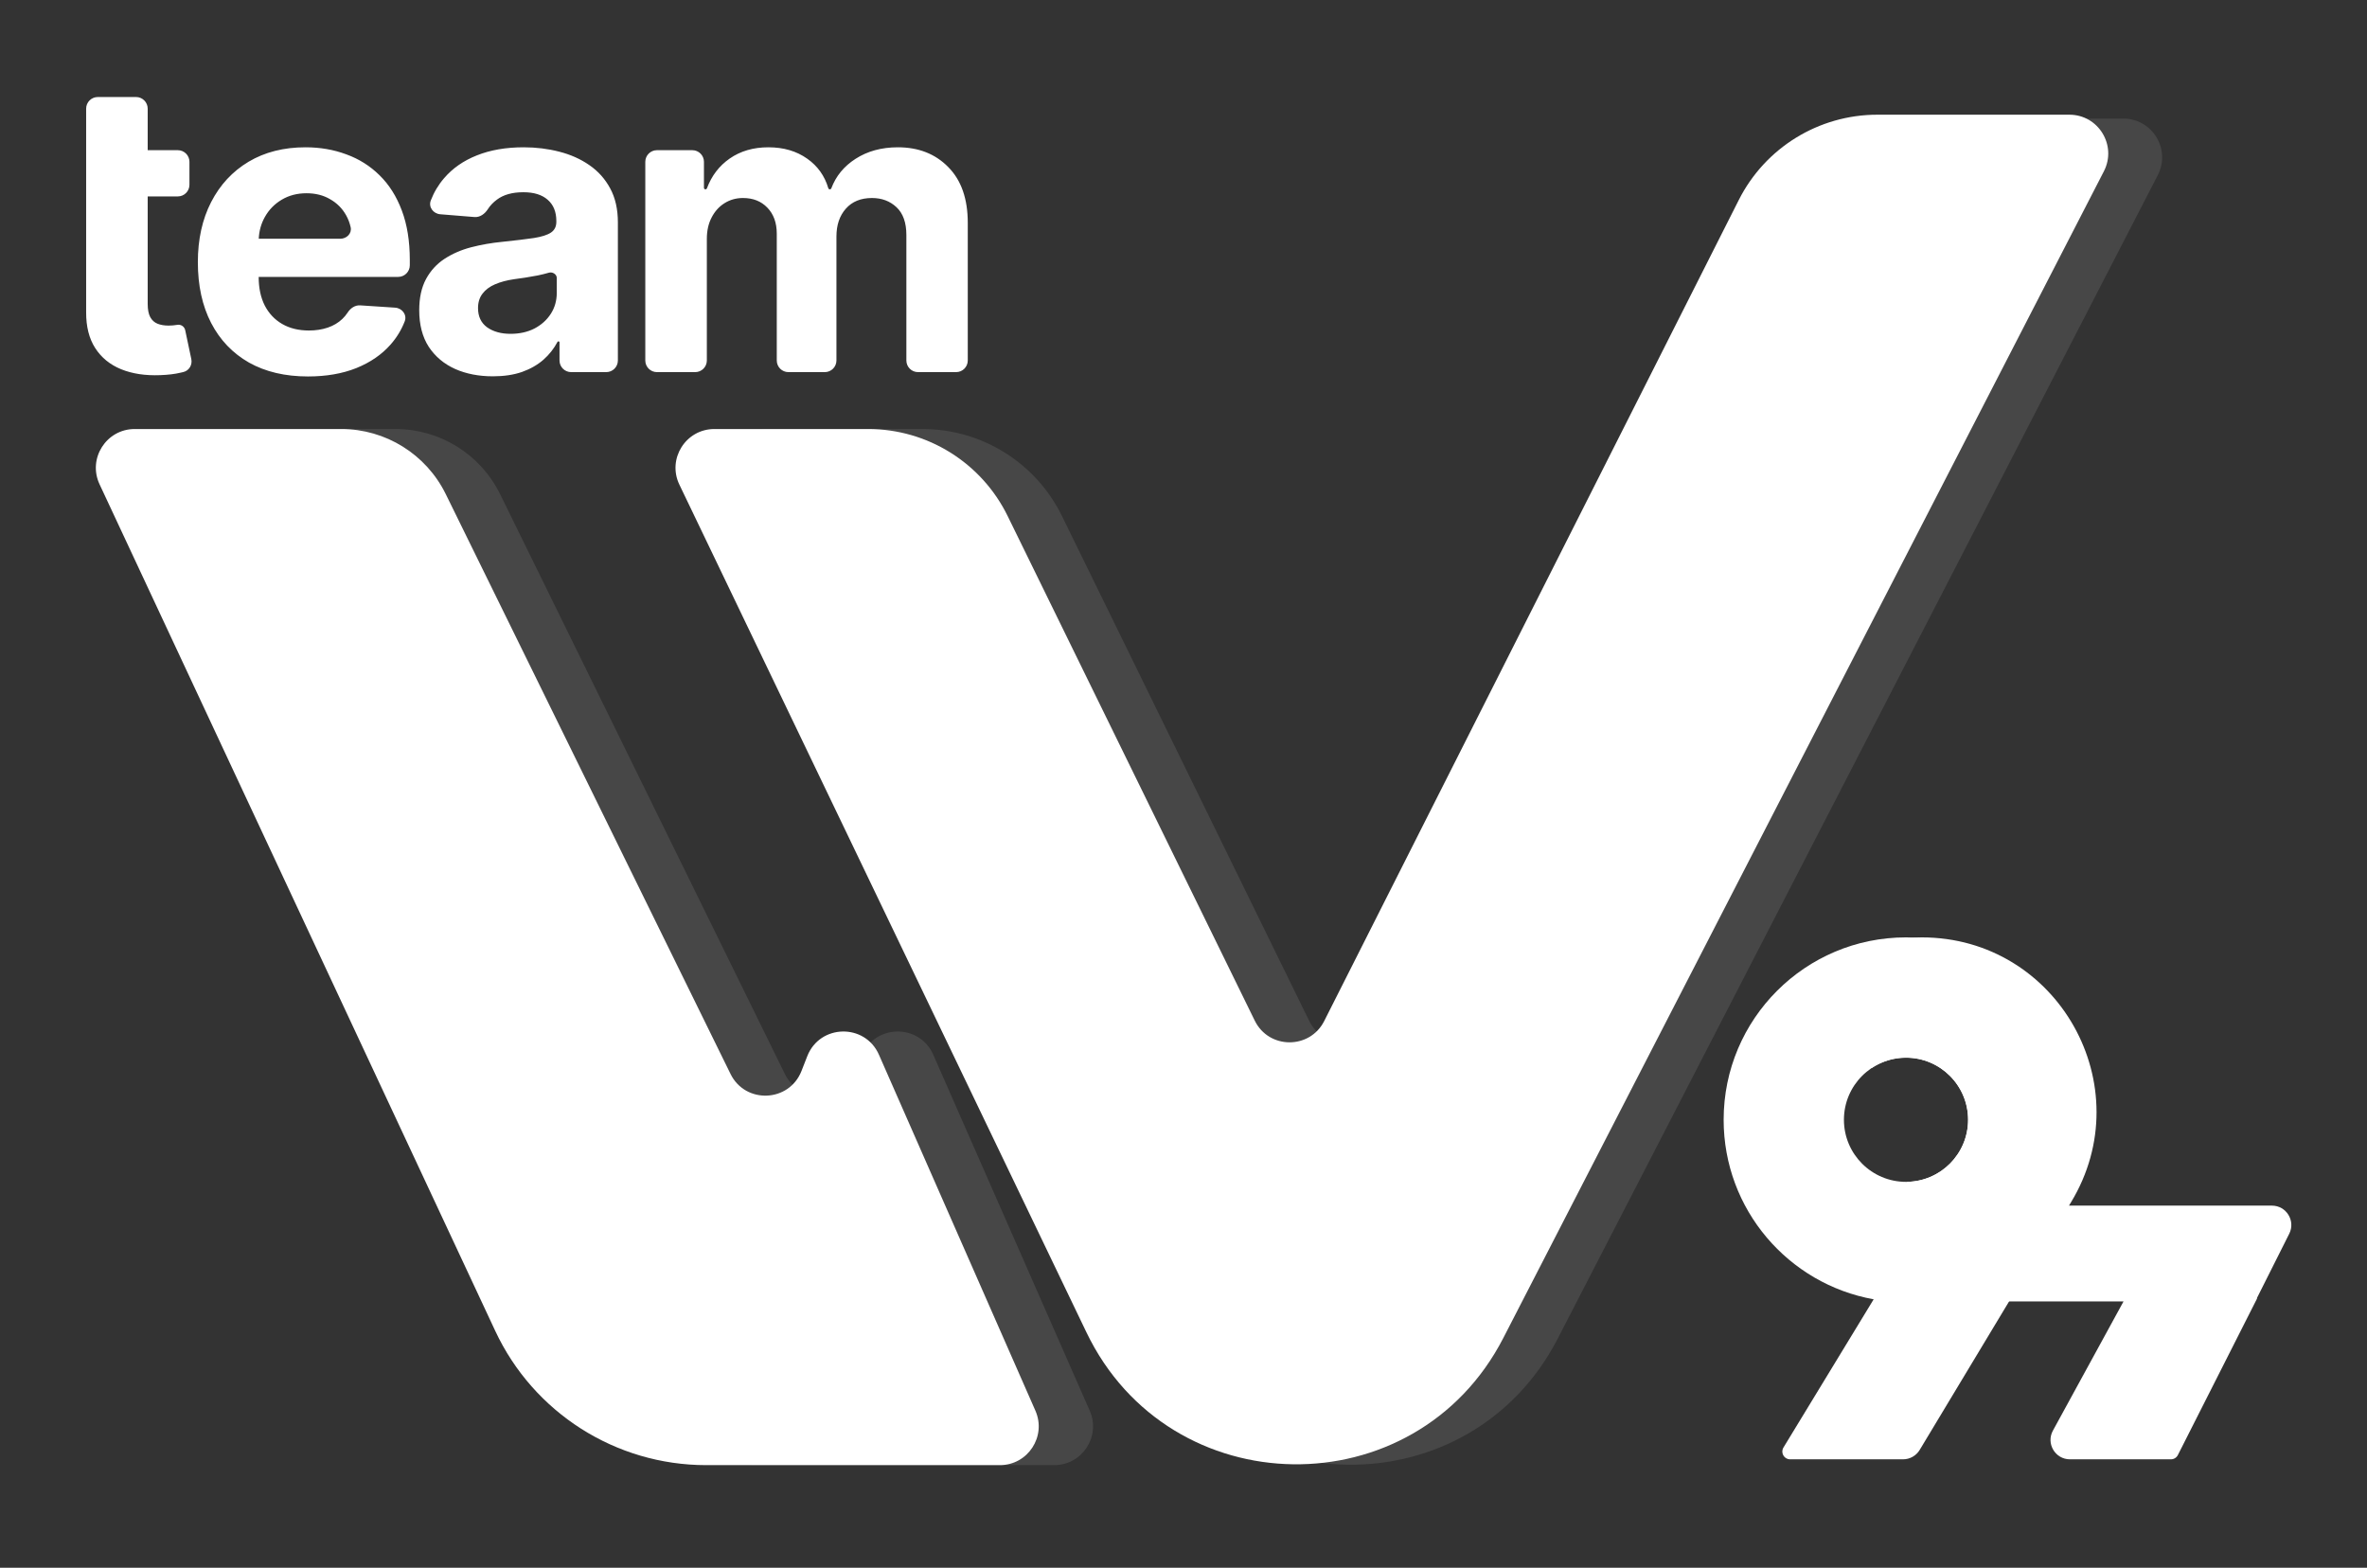
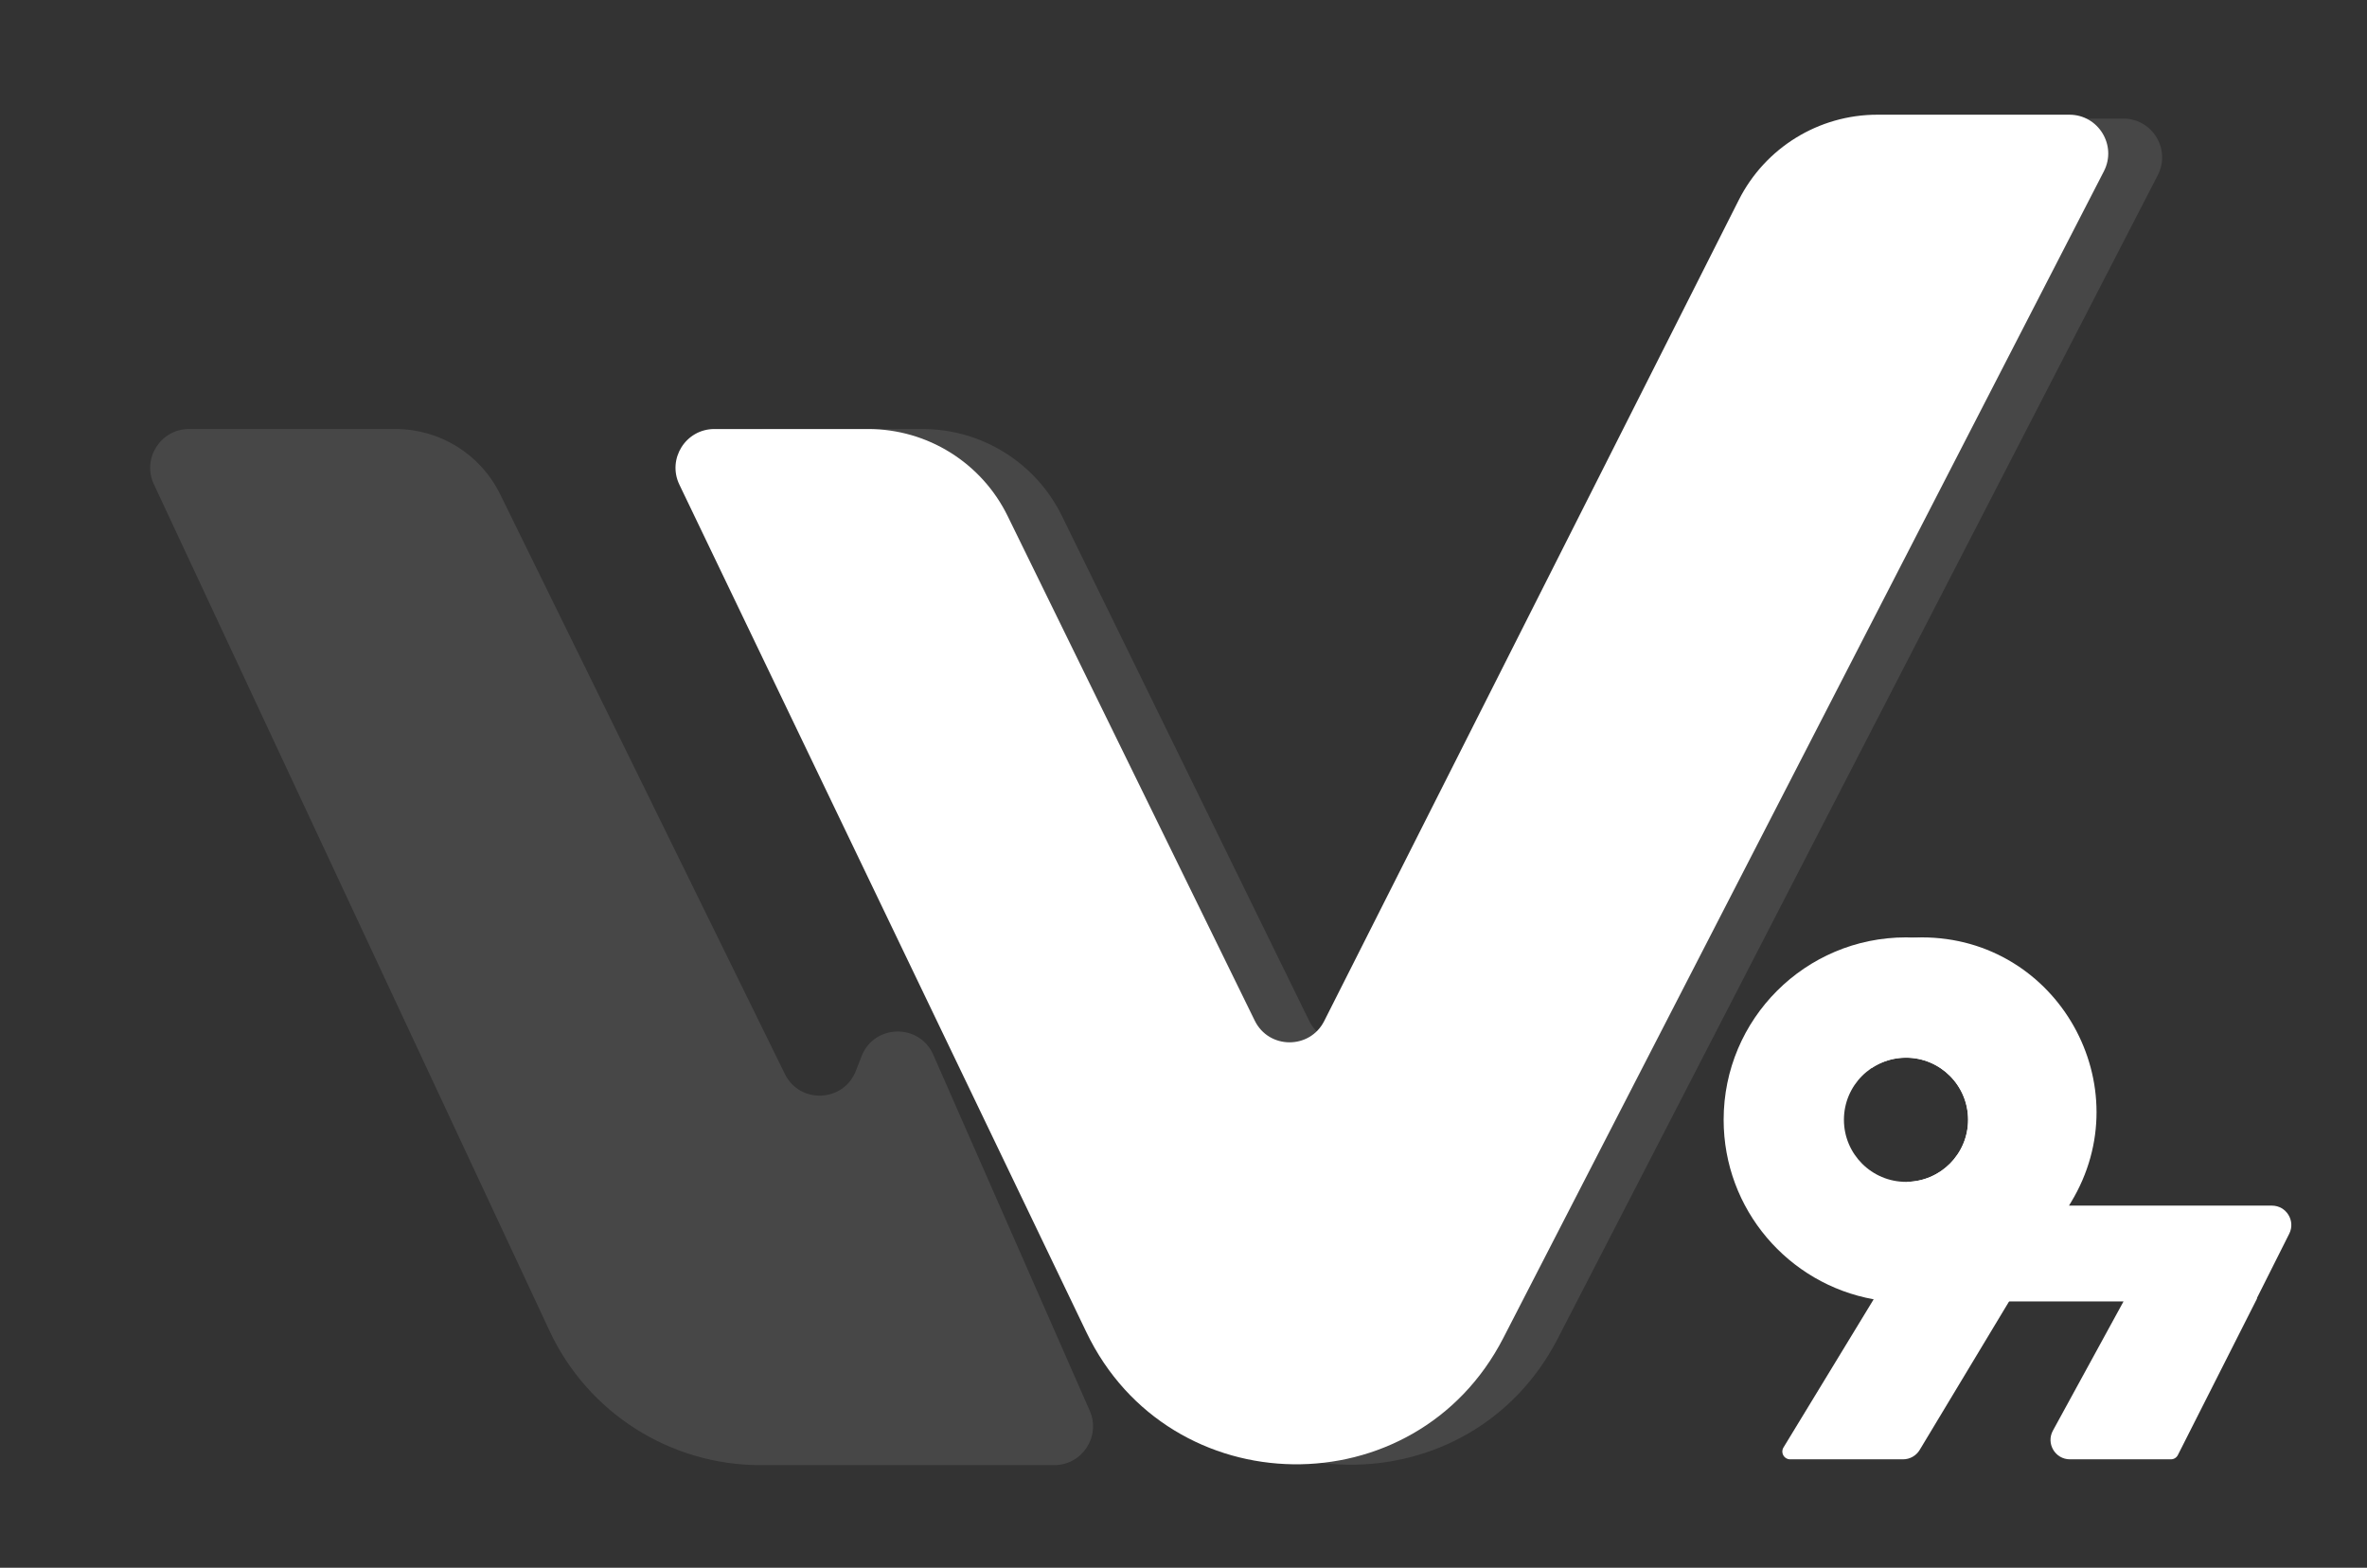
<svg xmlns="http://www.w3.org/2000/svg" fill="none" height="404" viewBox="0 0 610 404" width="610">
  <rect x="0" y="0" width="610" height="404" fill="#333333" stroke="none" />
  <g clip-path="url(#clip0_4_78)">
    <path d="M141.628 342.963L39.653 124.792C36.554 118.161 41.394 110.557 48.712 110.557H101.949C113.389 110.557 123.833 117.064 128.877 127.332L202.263 276.749C206.098 284.558 217.387 284.084 220.553 275.98L222.04 272.175C225.28 263.882 236.926 263.639 240.509 271.79L280.836 363.533C283.741 370.142 278.9 377.557 271.681 377.557H195.983C172.685 377.557 151.493 364.07 141.628 342.963Z" fill="white" fill-opacity="0.1" />
-     <path d="M127.628 342.963L25.653 124.792C22.554 118.161 27.394 110.557 34.712 110.557H87.949C99.389 110.557 109.833 117.064 114.877 127.332L188.263 276.749C192.098 284.558 203.387 284.084 206.553 275.98L208.04 272.175C211.28 263.882 222.926 263.639 226.509 271.79L266.836 363.533C269.741 370.142 264.9 377.557 257.681 377.557H181.983C158.685 377.557 137.493 364.07 127.628 342.963Z" fill="white" />
    <path d="M294.031 343.425L189.081 124.886C185.893 118.248 190.731 110.557 198.095 110.557H237.75C253.02 110.557 266.957 119.251 273.673 132.964L337.37 263.029C341.001 270.442 351.542 270.513 355.272 263.15L461.998 52.48C468.811 39.033 482.606 30.557 497.681 30.557H547.195C554.684 30.557 559.515 38.486 556.082 45.141L401.442 344.955C378.734 388.98 315.475 388.079 294.031 343.425Z" fill="white" fill-opacity="0.1" />
    <path d="M279.979 343.318L175.081 124.886C171.893 118.248 176.731 110.557 184.095 110.557H223.75C239.02 110.557 252.957 119.251 259.673 132.964L323.356 262.999C326.989 270.418 337.54 270.482 341.263 263.109L448.106 51.527C454.909 38.054 468.718 29.557 483.812 29.557H533.305C540.79 29.557 545.622 37.479 542.196 44.134L387.412 344.806C364.729 388.868 301.433 387.992 279.979 343.318Z" fill="white" />
    <path d="M491.2 241.557C517.157 241.557 538.2 262.6 538.2 288.557C538.2 298.526 535.093 307.767 529.799 315.373L494.722 373.636C493.818 375.139 492.192 376.057 490.438 376.057H461.323C459.763 376.057 458.804 374.35 459.615 373.017L482.865 334.82C460.883 330.886 444.2 311.67 444.2 288.557C444.2 262.6 465.242 241.557 491.2 241.557ZM491.2 272.557C482.363 272.557 475.2 279.721 475.2 288.557C475.2 297.394 482.363 304.557 491.2 304.557C500.036 304.557 507.2 297.394 507.2 288.557C507.2 279.721 500.036 272.557 491.2 272.557Z" fill="white" />
    <path d="M495.267 241.558C530.329 241.558 551.9 279.905 533.693 309.869L533.199 310.682H585.494C589.215 310.682 591.632 314.601 589.962 317.926L581.608 334.558H581.699L561.255 374.96C560.915 375.633 560.224 376.058 559.47 376.058H533.443C529.645 376.057 527.234 371.991 529.056 368.659L547.255 335.371H501.199L491.508 304.553C500.202 304.388 507.199 297.291 507.199 288.558C507.199 279.721 500.036 272.558 491.199 272.558C487.904 272.558 484.842 273.553 482.297 275.261L478.769 264.039C475.265 252.897 483.587 241.558 495.267 241.558Z" fill="white" />
-     <path d="M78.728 37.957C82.501 37.957 86.014 38.566 89.266 39.782C92.542 40.974 95.397 42.773 97.83 45.181C100.287 47.588 102.198 50.617 103.563 54.266C104.929 57.89 105.611 62.135 105.611 67V68.356C105.611 70.013 104.268 71.356 102.611 71.356H66.665V71.394C66.665 74.223 67.186 76.668 68.228 78.728C69.296 80.789 70.798 82.377 72.734 83.494C74.67 84.611 76.966 85.17 79.622 85.17C81.384 85.17 82.998 84.921 84.463 84.425C85.927 83.928 87.181 83.184 88.224 82.191C88.749 81.691 89.21 81.134 89.609 80.52C90.329 79.415 91.505 78.602 92.821 78.689L101.823 79.282C103.645 79.403 104.956 81.123 104.295 82.825C103.45 85.001 102.25 86.974 100.696 88.744C98.413 91.35 95.459 93.386 91.835 94.851C88.236 96.29 84.078 97.01 79.361 97.01C73.479 97.01 68.415 95.818 64.171 93.436C59.951 91.028 56.699 87.627 54.415 83.233C52.131 78.815 50.989 73.59 50.989 67.559C50.989 61.676 52.131 56.513 54.415 52.069C56.699 47.626 59.913 44.163 64.058 41.681C68.229 39.199 73.119 37.957 78.728 37.957ZM134.959 37.957C138.136 37.957 141.177 38.33 144.081 39.074C147.01 39.819 149.604 40.973 151.863 42.537C154.147 44.101 155.946 46.112 157.262 48.569C158.577 51.002 159.235 53.919 159.235 57.319V92.893C159.235 94.549 157.892 95.893 156.235 95.893H147.193C145.536 95.893 144.193 94.549 144.193 92.893V88.239C144.193 88.086 144.069 87.962 143.916 87.962C143.812 87.962 143.716 88.02 143.668 88.112C142.758 89.838 141.556 91.364 140.06 92.69C138.522 94.031 136.672 95.086 134.513 95.856C132.353 96.6 129.858 96.973 127.028 96.973C123.38 96.973 120.128 96.34 117.273 95.074C114.419 93.784 112.16 91.884 110.497 89.377C108.859 86.845 108.039 83.693 108.039 79.92C108.039 76.743 108.622 74.074 109.789 71.914C110.956 69.755 112.544 68.018 114.555 66.702C116.565 65.387 118.849 64.393 121.406 63.723C123.988 63.053 126.694 62.582 129.523 62.309C132.849 61.961 135.53 61.638 137.565 61.34C139.601 61.017 141.078 60.545 141.996 59.925C142.914 59.304 143.374 58.386 143.374 57.17V56.946C143.374 54.588 142.629 52.764 141.14 51.474C139.675 50.183 137.59 49.537 134.885 49.537C132.03 49.537 129.759 50.17 128.071 51.435C127.1 52.15 126.317 52.972 125.724 53.9C124.956 55.102 123.699 56.044 122.277 55.929L113.457 55.213C111.652 55.066 110.367 53.352 111.018 51.661C111.835 49.537 112.977 47.625 114.443 45.926C116.628 43.369 119.445 41.407 122.895 40.042C126.37 38.652 130.392 37.957 134.959 37.957ZM35.062 25C36.719 25 38.062 26.343 38.062 28V38.702H45.822C47.479 38.702 48.822 40.045 48.822 41.702V47.617C48.822 49.274 47.479 50.617 45.822 50.617H38.062V78.318C38.062 79.783 38.286 80.925 38.732 81.744C39.179 82.538 39.799 83.097 40.594 83.42C41.413 83.743 42.356 83.903 43.424 83.903C44.168 83.903 44.913 83.842 45.658 83.718C46.609 83.528 47.531 84.141 47.731 85.09L49.301 92.516C49.621 94.029 48.733 95.528 47.227 95.879C46.999 95.932 46.761 95.987 46.515 96.042C45.075 96.389 43.325 96.6 41.265 96.675C37.442 96.824 34.09 96.315 31.211 95.148C28.356 93.982 26.134 92.169 24.546 89.712C22.957 87.254 22.175 84.151 22.2 80.403V28C22.2 26.343 23.543 25 25.2 25H35.062ZM231.383 37.957C236.72 37.957 241.052 39.658 244.378 43.059C247.729 46.434 249.404 51.225 249.404 57.431V92.893C249.404 94.549 248.061 95.893 246.404 95.893H236.58C234.923 95.893 233.58 94.549 233.58 92.893V60.559C233.58 57.381 232.736 54.998 231.048 53.409C229.36 51.821 227.25 51.026 224.719 51.026C221.84 51.026 219.593 51.945 217.979 53.781C216.366 55.593 215.559 57.989 215.559 60.968V92.893C215.559 94.549 214.215 95.893 212.559 95.893H203.182C201.525 95.893 200.182 94.549 200.182 92.893V60.223C200.181 57.418 199.374 55.184 197.761 53.522C196.172 51.858 194.075 51.026 191.469 51.026C189.706 51.026 188.118 51.474 186.703 52.367C185.313 53.236 184.208 54.464 183.389 56.053C182.569 57.617 182.16 59.454 182.16 61.563V92.893C182.16 94.549 180.817 95.893 179.16 95.893H169.299C167.642 95.893 166.299 94.549 166.299 92.893V41.702C166.299 40.045 167.642 38.702 169.299 38.702H178.416C180.073 38.702 181.416 40.045 181.416 41.702V48.399C181.416 48.616 181.592 48.792 181.809 48.792C181.975 48.792 182.123 48.687 182.181 48.531C183.381 45.304 185.335 42.747 188.043 40.861C190.823 38.925 194.149 37.957 198.021 37.957C201.943 37.957 205.283 38.938 208.038 40.898C210.711 42.776 212.519 45.309 213.463 48.495C213.515 48.67 213.675 48.792 213.857 48.792C214.029 48.792 214.182 48.684 214.242 48.523C215.427 45.372 217.504 42.843 220.474 40.935C223.551 38.95 227.188 37.957 231.383 37.957ZM143.485 71.623C143.485 70.658 142.358 69.987 141.437 70.276C140.594 70.525 139.638 70.76 138.571 70.983C137.504 71.182 136.436 71.368 135.369 71.542C134.302 71.691 133.334 71.828 132.465 71.952C130.603 72.225 128.977 72.659 127.587 73.255C126.197 73.851 125.117 74.657 124.348 75.675C123.578 76.668 123.193 77.909 123.193 79.398C123.193 81.558 123.975 83.209 125.539 84.351C127.128 85.468 129.139 86.026 131.571 86.026C133.904 86.026 135.965 85.567 137.752 84.648C139.539 83.705 140.941 82.439 141.959 80.851C142.977 79.262 143.485 77.463 143.485 75.452V71.623ZM78.989 49.798C76.582 49.798 74.447 50.357 72.585 51.474C70.748 52.566 69.309 54.043 68.266 55.904C67.305 57.599 66.777 59.473 66.682 61.526H87.681C89.337 61.526 90.727 60.166 90.367 58.549C90.121 57.442 89.729 56.411 89.191 55.457C88.198 53.695 86.821 52.317 85.058 51.324C83.321 50.306 81.298 49.798 78.989 49.798Z" fill="white" />
  </g>
  <defs>
    <clipPath id="clip0_4_78">
      <rect fill="white" height="404" width="610" />
    </clipPath>
  </defs>
</svg>